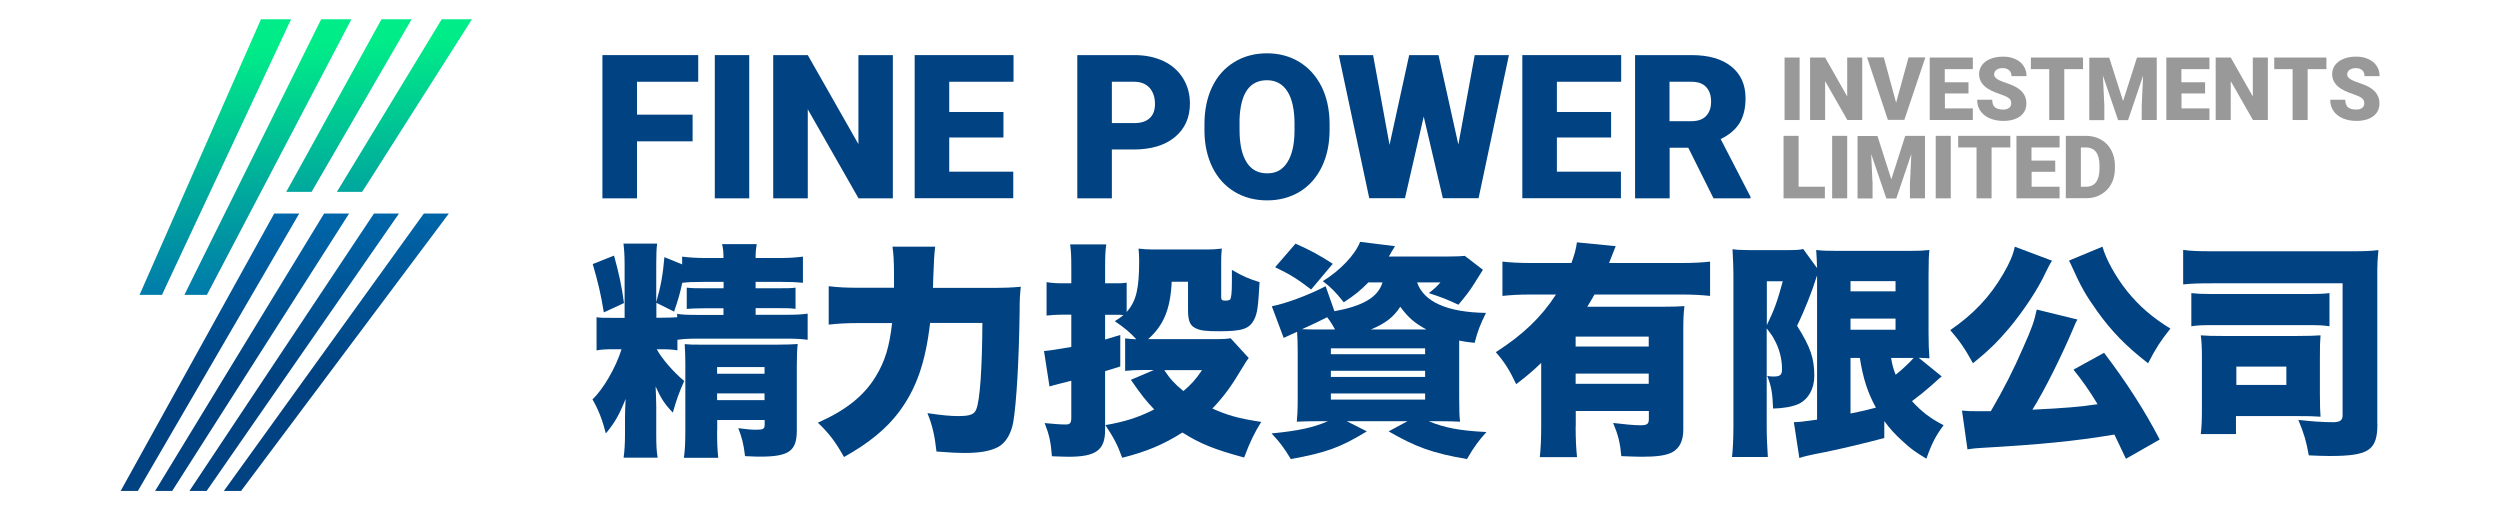
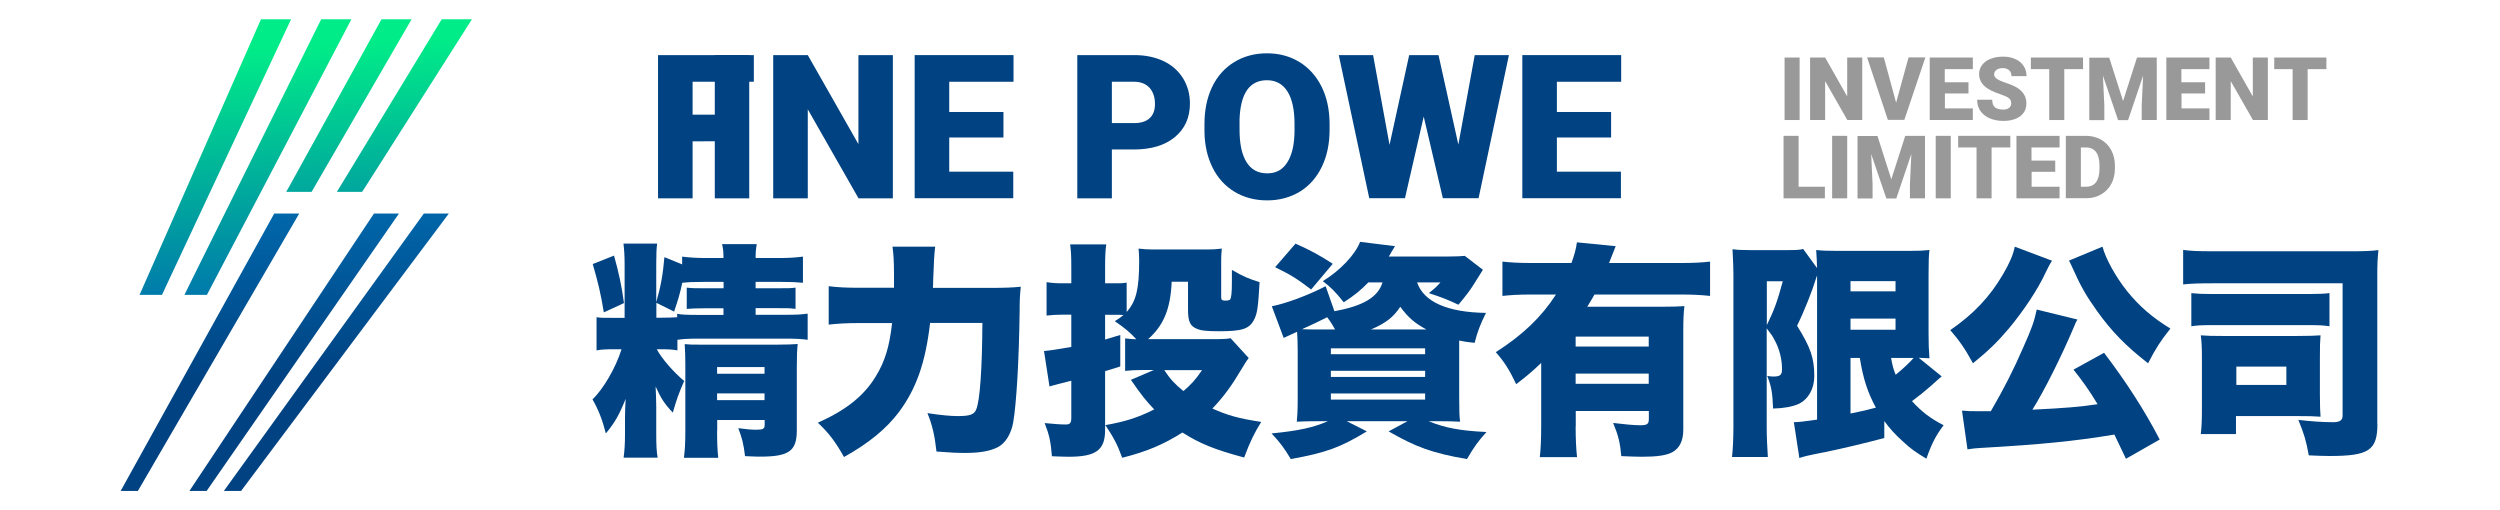
<svg xmlns="http://www.w3.org/2000/svg" xmlns:xlink="http://www.w3.org/1999/xlink" id="_圖層_1" data-name="圖層_1" version="1.1" viewBox="0 0 196 40">
  <defs>
    <style>
      .st0 {
        fill: url(#linear-gradient2);
      }

      .st1 {
        fill: url(#linear-gradient1);
      }

      .st2 {
        fill: url(#linear-gradient3);
      }

      .st3 {
        fill: url(#linear-gradient4);
      }

      .st4 {
        fill: #004282;
      }

      .st5 {
        fill: url(#linear-gradient);
      }

      .st6 {
        fill: url(#_新增漸層色票);
      }

      .st7 {
        fill: url(#_未命名漸層_7);
      }

      .st8 {
        fill: url(#_未命名漸層_8);
      }

      .st9 {
        fill: #999;
      }
    </style>
    <linearGradient id="linear-gradient" x1="17.84" y1="29.94" x2="16.43" y2="3.98" gradientUnits="userSpaceOnUse">
      <stop offset="0" stop-color="#0050b8" />
      <stop offset="1" stop-color="#00ec88" />
    </linearGradient>
    <linearGradient id="linear-gradient1" x1="32.84" y1="29.12" x2="31.42" y2="3.16" xlink:href="#linear-gradient" />
    <linearGradient id="linear-gradient2" x1="21.95" y1="29.71" x2="20.54" y2="3.76" xlink:href="#linear-gradient" />
    <linearGradient id="_未命名漸層_7" data-name="未命名漸層 7" x1="28.5" y1="29.35" x2="27.09" y2="3.4" gradientUnits="userSpaceOnUse">
      <stop offset="0" stop-color="#0050b8" />
      <stop offset="1" stop-color="#00ec88" />
    </linearGradient>
    <linearGradient id="linear-gradient3" x1="19.88" y1="29.82" x2="18.47" y2="3.87" gradientUnits="userSpaceOnUse">
      <stop offset="0" stop-color="#004282" />
      <stop offset="1" stop-color="#008dd3" />
    </linearGradient>
    <linearGradient id="linear-gradient4" x1="16.59" y1="30" x2="15.17" y2="4.05" xlink:href="#linear-gradient3" />
    <linearGradient id="_未命名漸層_8" data-name="未命名漸層 8" x1="23.18" y1="29.65" x2="21.76" y2="3.69" gradientUnits="userSpaceOnUse">
      <stop offset="0" stop-color="#004282" />
      <stop offset="1" stop-color="#008dd3" />
    </linearGradient>
    <linearGradient id="_新增漸層色票" data-name="新增漸層色票" x1="26.47" y1="29.47" x2="25.06" y2="3.51" gradientUnits="userSpaceOnUse">
      <stop offset="0" stop-color="#004282" />
      <stop offset="1" stop-color="#008dd3" />
    </linearGradient>
  </defs>
  <g>
    <polygon class="st5" points="22.82 1.51 13.09 22.28 12.7 23.12 10.94 23.12 11.31 22.28 20.46 1.51 22.82 1.51" />
    <polygon class="st1" points="37 1.51 28.76 14.47 28.39 15.04 26.41 15.04 26.76 14.47 34.63 1.51 37 1.51" />
    <polygon class="st0" points="27.55 1.51 20.76 14.47 16.22 23.12 14.46 23.12 14.87 22.28 25.18 1.51 27.55 1.51" />
    <polygon class="st7" points="32.27 1.51 24.76 14.47 24.43 15.04 22.44 15.04 22.76 14.47 29.91 1.51 32.27 1.51" />
    <g>
-       <polygon class="st2" points="27.37 16.74 13.5 38.49 12.16 38.49 25.41 16.74 27.37 16.74" />
      <polygon class="st3" points="23.46 16.74 10.81 38.49 9.46 38.49 21.5 16.74 23.46 16.74" />
      <polygon class="st8" points="31.28 16.74 16.2 38.49 14.85 38.49 29.32 16.74 31.28 16.74" />
      <polygon class="st6" points="35.19 16.74 18.9 38.49 17.55 38.49 33.23 16.74 35.19 16.74" />
    </g>
  </g>
  <g>
-     <path class="st4" d="M54.3,11.08h-4.36v4.47h-2.71V4.32h7.51v2.09h-4.8v2.58h4.36v2.08Z" />
+     <path class="st4" d="M54.3,11.08v4.47h-2.71V4.32h7.51v2.09h-4.8v2.58h4.36v2.08Z" />
    <path class="st4" d="M58.74,15.55h-2.7V4.32h2.7v11.22Z" />
    <path class="st4" d="M70,15.55h-2.69l-3.98-6.98v6.98h-2.71V4.32h2.71l3.97,6.98v-6.98h2.7v11.22Z" />
    <path class="st4" d="M78.67,10.78h-4.25v2.68h5.02v2.08h-7.73V4.32h7.75v2.09h-5.04v2.37h4.25v2Z" />
    <path class="st4" d="M87.17,11.74v3.81h-2.71V4.32h4.48c.86,0,1.62.16,2.28.47s1.17.77,1.53,1.35.54,1.24.54,1.98c0,1.09-.39,1.97-1.17,2.62-.78.65-1.86.98-3.23.98h-1.73ZM87.17,9.65h1.77c.52,0,.92-.13,1.2-.39s.41-.63.41-1.11c0-.52-.14-.94-.42-1.26-.28-.31-.67-.47-1.16-.48h-1.8v3.24Z" />
    <path class="st4" d="M104.24,10.17c0,1.09-.2,2.06-.61,2.91-.41.84-.98,1.49-1.73,1.95-.75.45-1.6.68-2.55.68s-1.8-.22-2.54-.66c-.74-.44-1.32-1.07-1.73-1.88s-.63-1.75-.65-2.81v-.63c0-1.1.2-2.07.6-2.91.4-.84.98-1.49,1.73-1.95.75-.46,1.61-.69,2.57-.69s1.8.23,2.54.68,1.32,1.1,1.74,1.93c.41.83.62,1.79.63,2.87v.52ZM101.49,9.7c0-1.11-.19-1.96-.56-2.54-.37-.58-.91-.87-1.6-.87-1.36,0-2.07,1.02-2.15,3.05v.82c0,1.1.17,1.94.54,2.54s.91.89,1.63.89,1.21-.29,1.58-.87c.37-.58.56-1.42.56-2.5v-.52Z" />
    <path class="st4" d="M114.33,11.36l1.29-7.04h2.68l-2.38,11.22h-2.8l-1.5-6.4-1.47,6.4h-2.8l-2.39-11.22h2.69l1.29,7.04,1.54-7.04h2.3l1.56,7.04Z" />
    <path class="st4" d="M126.31,10.78h-4.25v2.68h5.02v2.08h-7.73V4.32h7.75v2.09h-5.04v2.37h4.25v2Z" />
-     <path class="st4" d="M132.36,11.58h-1.46v3.97h-2.71V4.32h4.42c1.33,0,2.37.29,3.12.89s1.12,1.42,1.12,2.5c0,.78-.16,1.43-.47,1.94-.32.51-.81.93-1.48,1.25l2.34,4.53v.12h-2.9l-1.98-3.97ZM130.89,9.5h1.71c.51,0,.9-.13,1.16-.41.26-.27.39-.65.39-1.13s-.13-.86-.39-1.14c-.26-.28-.65-.41-1.16-.41h-1.71v3.09Z" />
  </g>
  <g>
    <path class="st4" d="M53.13,27.47c-.45-.07-.69-.09-1.39-.09h-.25c.39.73,1.3,1.78,2.15,2.49-.41.93-.61,1.48-.89,2.48-.66-.69-.94-1.14-1.35-2.05.02.39.05,1.19.05,1.58v2.15c0,.85.02,1.35.11,1.85h-2.67c.07-.52.11-1.03.11-1.85v-1.23q0-.62.05-1.53c-.5,1.25-.85,1.87-1.55,2.71-.28-1.1-.61-1.91-1.05-2.67.85-.8,1.83-2.49,2.28-3.93h-.55c-.73,0-1.02.02-1.41.09v-2.6c.32.05.48.05,1.35.05h.85v-4.18c0-.73-.04-1.23-.09-1.64h2.64c-.05.34-.07.84-.07,1.62v2.97c.36-1.25.52-2.14.64-3.53l1.39.57v-.61c.57.07,1.1.11,1.94.11h1.3c0-.48-.02-.71-.11-1.09h2.72c-.07.41-.09.61-.09,1.09h1.82c.8,0,1.32-.04,1.89-.11v2.05c-.53-.05-.96-.07-1.75-.07h-1.96v.5h1.83c.73,0,.93,0,1.3-.05v1.67c-.07-.02-.12-.02-.16-.02-.28-.04-.57-.04-1.19-.04h-1.78v.52h2.3c.93,0,1.26-.02,1.78-.09v2.05c-.53-.07-.89-.09-1.78-.09h-6.7c-.87,0-1.25.02-1.73.09v.82ZM48.14,20.04c.37,1.32.62,2.48.78,3.72l-1.58.73c-.25-1.53-.45-2.33-.87-3.79l1.67-.66ZM53.07,24.6c.36.07.75.09,1.78.09h1.87v-.52h-1.53c-.68,0-.93.02-1.35.05v-1.67c.43.05.69.05,1.39.05h1.5v-.5h-1.51c-.93,0-1.23.02-1.73.07-.18.85-.32,1.32-.64,2.26l-1.39-.69v1.17h.29c.59,0,1.1-.02,1.34-.04v-.29ZM56.22,33.75c0,.89.02,1.5.09,2.14h-2.69c.07-.59.11-1.03.11-2.14v-5.29c0-.53-.02-.98-.05-1.48.39.04.62.04,1.19.04h6.09c.73,0,1.19-.02,1.58-.05-.05.43-.07.94-.07,1.76v5c0,1.64-.61,2.07-2.9,2.07-.25,0-.3,0-1.16-.04-.11-.94-.23-1.42-.53-2.19.71.09,1.01.12,1.41.12.55,0,.66-.07.66-.39v-.37h-3.72v.82ZM59.94,29.3v-.52h-3.72v.52h3.72ZM59.94,31.37v-.53h-3.72v.53h3.72Z" />
    <path class="st4" d="M77.54,22.57c1.14,0,1.82-.02,2.49-.09-.07.71-.09.96-.09,1.87-.05,3.9-.25,7.26-.5,8.74-.16.91-.59,1.62-1.16,1.94-.59.32-1.41.48-2.58.48-.64,0-1.14-.02-2.28-.11-.14-1.26-.32-2.05-.71-3.01,1.1.16,1.75.23,2.39.23.94,0,1.28-.12,1.44-.53.29-.71.46-3.21.48-6.77h-4.1c-.37,3.15-1.09,5.16-2.44,6.98-.98,1.3-2.35,2.44-4.31,3.53-.66-1.18-1.18-1.87-2.05-2.69,2.21-.98,3.63-2.12,4.54-3.63.71-1.16,1.07-2.3,1.28-4.18h-2.74c-.8,0-1.55.04-2.23.12v-3.01c.75.09,1.41.12,2.31.12h2.81v-1.03c0-1.05-.04-1.64-.12-2.19h3.35q-.09.53-.16,2.62c0,.21,0,.27-.02.61h4.38Z" />
    <path class="st4" d="M88.2,26.53c.28.04.57.05.89.07-.53-.57-.89-.87-1.69-1.42.32-.2.43-.27.68-.48-.21-.02-.32-.02-.5-.02h-.94v1.94q.62-.18,1.19-.36v2.47l-1.19.37v4.61c0,1.58-.71,2.1-2.87,2.1-.37,0-.68-.02-1.3-.04-.09-1.14-.2-1.66-.57-2.6.77.07,1.23.11,1.64.11.36,0,.45-.11.45-.55v-2.88c-.43.11-.53.14-.71.18-.64.16-.71.18-1,.27l-.43-2.78q.55-.04,2.14-.32v-2.53h-.68c-.43,0-.8.02-1.26.07v-2.62c.44.07.75.09,1.28.09h.66v-1.23c0-.93-.02-1.25-.09-1.82h2.83c-.07.53-.09.89-.09,1.82v1.23h.96c.29,0,.41,0,.73-.05v2.3c.75-.85.98-1.8.98-4.04,0-.34-.02-.69-.05-.93.27.04.8.07,1.1.07h4.34c.34,0,.64-.02,1.09-.07-.04.39-.05.64-.05.96v2.87c0,.2.09.25.34.25.16,0,.3-.04.34-.07.11-.09.16-.52.16-1.41v-.93c.85.5,1.35.71,2.17.96-.11,1.96-.18,2.46-.43,2.94-.37.73-.94.91-2.74.91-.98,0-1.44-.05-1.76-.2-.52-.21-.68-.57-.68-1.51v-2.17h-1.28c-.09,2.1-.62,3.42-1.85,4.5h5.4c.45,0,.77-.02,1.07-.07l1.42,1.55c-.18.23-.21.28-.45.68-.91,1.53-1.48,2.31-2.4,3.28,1.18.53,2.01.77,3.83,1.05-.52.82-.89,1.58-1.34,2.79-2.31-.62-3.47-1.09-4.84-1.96-1.48.94-2.81,1.5-4.72,1.98-.37-1.03-.68-1.6-1.32-2.56,1.55-.27,2.55-.59,3.83-1.23-.69-.73-.98-1.1-1.83-2.32l1.8-.77h-.84c-.64,0-.96.02-1.41.07v-2.56ZM91.28,29.02c.45.68.82,1.09,1.5,1.64.62-.53.93-.87,1.46-1.64h-2.96Z" />
    <path class="st4" d="M107.29,22.13c-.61.62-1.03.98-1.94,1.57-.66-.84-1.03-1.19-1.64-1.66,1.35-.82,2.56-2.1,2.92-3.08l2.74.34c-.12.21-.16.25-.28.45-.07.14-.09.18-.21.36h4.68c.62,0,.98-.02,1.28-.05l1.42,1.09q-.12.18-.69,1.1c-.34.55-.64.93-1.23,1.64-.82-.39-1.42-.62-2.32-.91.46-.36.64-.53.91-.84h-1.83c.52,1.53,2.39,2.35,5.4,2.39-.43.87-.66,1.44-.89,2.35-.61-.07-.8-.09-1.21-.18v4.42c0,1.09.02,1.57.07,1.94-.45-.02-.93-.04-1.78-.04h-.69c1.25.52,2.46.75,4.54.85-.62.68-.96,1.14-1.53,2.12-2.69-.46-3.99-.93-6.14-2.17l1.48-.8h-4.77l1.58.8c-2.08,1.26-3.19,1.67-5.96,2.17-.52-.86-.84-1.3-1.51-2.01,2.08-.2,3.29-.46,4.42-.96h-.64c-.89,0-1.32.02-1.8.04.04-.41.07-.94.07-1.75v-3.72c0-.69-.02-1.26-.05-1.58q-.77.34-1.05.48l-.93-2.48c1.1-.21,2.87-.87,4.22-1.57l.69,1.96c2.24-.41,3.42-1.1,3.77-2.26h-1.09ZM102.8,22.7c-1.12-.86-1.71-1.21-2.83-1.75l1.6-1.85c1.16.52,1.78.85,2.92,1.58l-1.69,2.01ZM104.67,25.83c-.2-.36-.34-.59-.62-.96-.75.37-1.1.55-1.98.94.66.02.71.02,1.34.02h1.26ZM104.34,27.77h7.39v-.46h-7.39v.46ZM104.34,29.55h7.39v-.48h-7.39v.48ZM104.34,31.33h7.39v-.48h-7.39v.48ZM111.83,25.83c-.89-.48-1.41-.91-2.05-1.78-.53.82-1.16,1.3-2.3,1.78h4.35Z" />
    <path class="st4" d="M123.53,33.42c0,1,.04,1.78.11,2.42h-2.92c.07-.61.11-1.35.11-2.46v-4.93c-.61.59-1.01.94-1.96,1.67-.55-1.16-.94-1.76-1.6-2.51,2.14-1.37,3.58-2.76,4.72-4.52h-1.92c-.96,0-1.64.04-2.28.11v-2.69c.64.07,1.32.11,2.28.11h3.13c.23-.62.36-1.09.43-1.62l3.04.3c-.07.18-.25.62-.52,1.32h5.64c1,0,1.67-.04,2.28-.11v2.69c-.66-.07-1.33-.11-2.28-.11h-6.78c-.18.32-.32.55-.57.96h5.77c.89,0,1.35-.02,1.85-.05-.07.53-.09,1.07-.09,1.98v7.71c0,.87-.29,1.46-.89,1.78-.46.23-1.16.34-2.35.34-.46,0-.82-.02-1.62-.05-.09-1.03-.23-1.62-.64-2.6.89.11,1.67.18,2.12.18.55,0,.68-.09.68-.5v-.62h-5.73v1.21ZM129.26,27.17v-.78h-5.73v.78h5.73ZM129.26,30.09v-.8h-5.73v.8h5.73Z" />
    <path class="st4" d="M142.46,21.59s-.02.04-.05.14c0,.02-.02.05-.04.12-.27.89-.87,2.44-1.48,3.69,1.07,1.71,1.35,2.55,1.35,3.94,0,1-.46,1.82-1.23,2.19-.48.21-1.14.34-2,.36-.05-1.28-.14-1.75-.46-2.56.21.04.32.05.48.05.54,0,.68-.12.68-.59,0-.78-.21-1.62-.61-2.32-.14-.27-.21-.37-.59-.87v7.67c0,.87.04,1.64.09,2.42h-2.81c.07-.59.11-1.46.11-2.42v-11.91c0-.43-.02-1.09-.07-1.96.39.05.68.07,1.41.07h2.78c.82,0,1.1-.02,1.35-.09l1.09,1.5q-.02-.71-.07-1.42c.44.05.78.07,1.67.07h5.61c.86,0,1.07-.02,1.6-.07-.05.36-.07.93-.07,2v4.5c0,.93.02,1.28.07,1.99q-.43-.02-.84-.04l1.8,1.46c-.09.07-.14.11-.91.8-.36.32-.93.78-1.42,1.14.77.84,1.42,1.34,2.48,1.89-.59.78-.93,1.42-1.35,2.62-.87-.52-1.23-.78-1.82-1.33-.62-.55-1.07-1.05-1.48-1.62v1.33c-1.37.37-3.46.87-4.72,1.12-1.19.23-1.64.34-1.94.45l-.43-2.81c.36,0,.75-.05,1.82-.2v-11.31ZM138.52,25.49c.59-1.21.82-1.85,1.25-3.44h-1.25v3.44ZM145.08,22.84h3.53v-.8h-3.53v.8ZM145.08,25.85h3.53v-.87h-3.53v.87ZM145.08,32.42c.73-.14,1.35-.29,1.99-.46-.64-1.18-1-2.26-1.26-3.9h-.73v4.36ZM148.26,28.06c.11.62.18.87.36,1.32.5-.39,1.16-1.02,1.41-1.32h-1.76Z" />
    <path class="st4" d="M160.87,20.45c-.12.18-.28.46-.48.89-.62,1.35-1.75,3.04-2.9,4.42-.89,1.05-1.62,1.76-2.81,2.72-.62-1.14-1.07-1.78-1.78-2.6,1.8-1.23,3.12-2.62,4.15-4.4.52-.89.78-1.51.91-2.14l2.92,1.1ZM166.68,35.98c-.45-.94-.57-1.21-.91-1.91-3.13.52-5.77.78-10.52,1.05-.34.02-.66.05-1,.11l-.43-3.04c.37.04.69.05,1.3.05h.96c1.02-1.75,1.82-3.33,2.51-4.93.73-1.62.89-2.12,1.09-3.04l3.19.78c-.12.21-.14.25-.27.57-.96,2.28-2.33,5.02-3.26,6.5,2.51-.12,3.81-.23,5.11-.43-.59-1-1.28-1.96-1.89-2.71l2.4-1.32c1.78,2.35,3.19,4.54,4.36,6.8l-2.65,1.51ZM164.84,19.35c.23.91,1.05,2.39,1.92,3.47.96,1.19,1.98,2.07,3.4,2.94-.77.96-1.16,1.57-1.75,2.72-1.73-1.34-2.85-2.49-3.99-4.08-.89-1.25-1.28-1.92-2.05-3.65q-.09-.2-.16-.32l2.62-1.09Z" />
    <path class="st4" d="M186.39,33.2c0,2.1-.64,2.55-3.76,2.55-.45,0-.93-.02-1.62-.05-.21-1.16-.37-1.69-.82-2.78,1.07.12,1.91.18,2.72.18.53,0,.75-.14.75-.53v-10.36h-10.06c-1.28,0-1.8.02-2.44.09v-2.71c.59.09,1.14.11,2.44.11h10.86c.84,0,1.39-.02,2.01-.09-.07.69-.09,1.12-.09,1.96v11.65ZM171.8,22.98c.46.05.77.07,1.55.07h7.71c.8,0,1.12-.02,1.57-.07v2.6c-.45-.07-.8-.09-1.55-.09h-7.73c-.77,0-1.1.02-1.55.09v-2.6ZM181.88,30.94c0,.86.02,1.26.05,1.73-.53-.04-.93-.05-1.82-.05h-4.81v1.41h-2.76c.07-.55.09-1.1.09-2.01v-4.04c0-.66-.02-1.19-.09-1.69.48.04.94.05,1.73.05h5.79c.94,0,1.41-.02,1.87-.05-.04.46-.05.87-.05,1.73v2.94ZM175.33,30.18h3.92v-1.44h-3.92v1.44Z" />
  </g>
  <g>
    <path class="st9" d="M141.09,9.41h-1.18v-4.9h1.18v4.9Z" />
    <path class="st9" d="M146,9.41h-1.17l-1.74-3.05v3.05h-1.18v-4.9h1.18l1.73,3.05v-3.05h1.18v4.9Z" />
    <path class="st9" d="M148.65,8.07l.98-3.57h1.32l-1.65,4.9h-1.29l-1.63-4.9h1.31l.97,3.57Z" />
    <path class="st9" d="M154.34,7.33h-1.86v1.17h2.19v.91h-3.38v-4.9h3.38v.91h-2.2v1.03h1.86v.88Z" />
    <path class="st9" d="M157.68,8.1c0-.17-.06-.31-.18-.4-.12-.1-.34-.2-.64-.3s-.56-.2-.75-.3c-.63-.31-.95-.74-.95-1.29,0-.27.08-.51.24-.72.16-.21.38-.37.67-.48.29-.12.62-.17.98-.17s.67.06.95.19.5.3.65.54c.16.23.23.5.23.8h-1.18c0-.2-.06-.35-.18-.46s-.29-.17-.5-.17-.38.05-.5.14c-.12.09-.18.21-.18.35,0,.13.07.24.2.34s.37.21.71.32c.34.11.62.23.83.35.53.31.79.73.79,1.26,0,.43-.16.76-.48,1.01-.32.24-.77.37-1.33.37-.4,0-.76-.07-1.08-.21-.32-.14-.56-.34-.73-.59-.16-.25-.24-.53-.24-.86h1.18c0,.26.07.46.2.58s.36.19.66.19c.2,0,.35-.04.46-.13.11-.08.17-.2.17-.35Z" />
    <path class="st9" d="M163.31,5.42h-1.47v3.99h-1.18v-3.99h-1.44v-.91h4.09v.91Z" />
    <path class="st9" d="M165.36,4.51l1.09,3.41,1.09-3.41h1.55v4.9h-1.18v-1.14l.11-2.34-1.18,3.49h-.78l-1.19-3.49.11,2.35v1.14h-1.18v-4.9h1.55Z" />
    <path class="st9" d="M172.89,7.33h-1.86v1.17h2.19v.91h-3.38v-4.9h3.38v.91h-2.2v1.03h1.86v.88Z" />
    <path class="st9" d="M177.8,9.41h-1.17l-1.74-3.05v3.05h-1.18v-4.9h1.18l1.73,3.05v-3.05h1.18v4.9Z" />
    <path class="st9" d="M182.39,5.42h-1.47v3.99h-1.18v-3.99h-1.44v-.91h4.09v.91Z" />
-     <path class="st9" d="M185.36,8.1c0-.17-.06-.31-.18-.4-.12-.1-.34-.2-.64-.3s-.56-.2-.75-.3c-.63-.31-.95-.74-.95-1.29,0-.27.08-.51.24-.72.16-.21.38-.37.67-.48.29-.12.62-.17.98-.17s.67.06.95.19.5.3.65.54c.16.23.23.5.23.8h-1.18c0-.2-.06-.35-.18-.46s-.29-.17-.5-.17-.38.05-.5.14c-.12.09-.18.21-.18.35,0,.13.07.24.2.34s.37.21.71.32c.34.11.62.23.83.35.53.31.79.73.79,1.26,0,.43-.16.76-.48,1.01-.32.24-.77.37-1.33.37-.4,0-.76-.07-1.08-.21-.32-.14-.56-.34-.73-.59-.16-.25-.24-.53-.24-.86h1.18c0,.26.07.46.2.58s.36.19.66.19c.2,0,.35-.04.46-.13.11-.08.17-.2.17-.35Z" />
    <path class="st9" d="M141.01,14.64h2.06v.91h-3.24v-4.9h1.18v3.99Z" />
    <path class="st9" d="M144.82,15.55h-1.18v-4.9h1.18v4.9Z" />
    <path class="st9" d="M147.19,10.65l1.09,3.41,1.09-3.41h1.55v4.9h-1.18v-1.14l.11-2.34-1.18,3.49h-.78l-1.19-3.49.11,2.35v1.14h-1.18v-4.9h1.55Z" />
    <path class="st9" d="M152.94,15.55h-1.18v-4.9h1.18v4.9Z" />
    <path class="st9" d="M157.61,11.56h-1.47v3.99h-1.18v-3.99h-1.44v-.91h4.09v.91Z" />
    <path class="st9" d="M161.14,13.47h-1.86v1.17h2.19v.91h-3.38v-4.9h3.38v.91h-2.2v1.03h1.86v.88Z" />
    <path class="st9" d="M161.96,15.55v-4.9h1.58c.43,0,.82.1,1.17.29.35.2.62.47.81.83s.29.76.29,1.2v.23c0,.45-.09.85-.28,1.21-.19.36-.46.63-.8.83-.34.2-.73.3-1.15.3h-1.61ZM163.14,11.56v3.08h.41c.34,0,.6-.12.78-.36s.27-.6.27-1.08v-.21c0-.47-.09-.83-.27-1.07-.18-.24-.45-.36-.79-.36h-.4Z" />
  </g>
</svg>